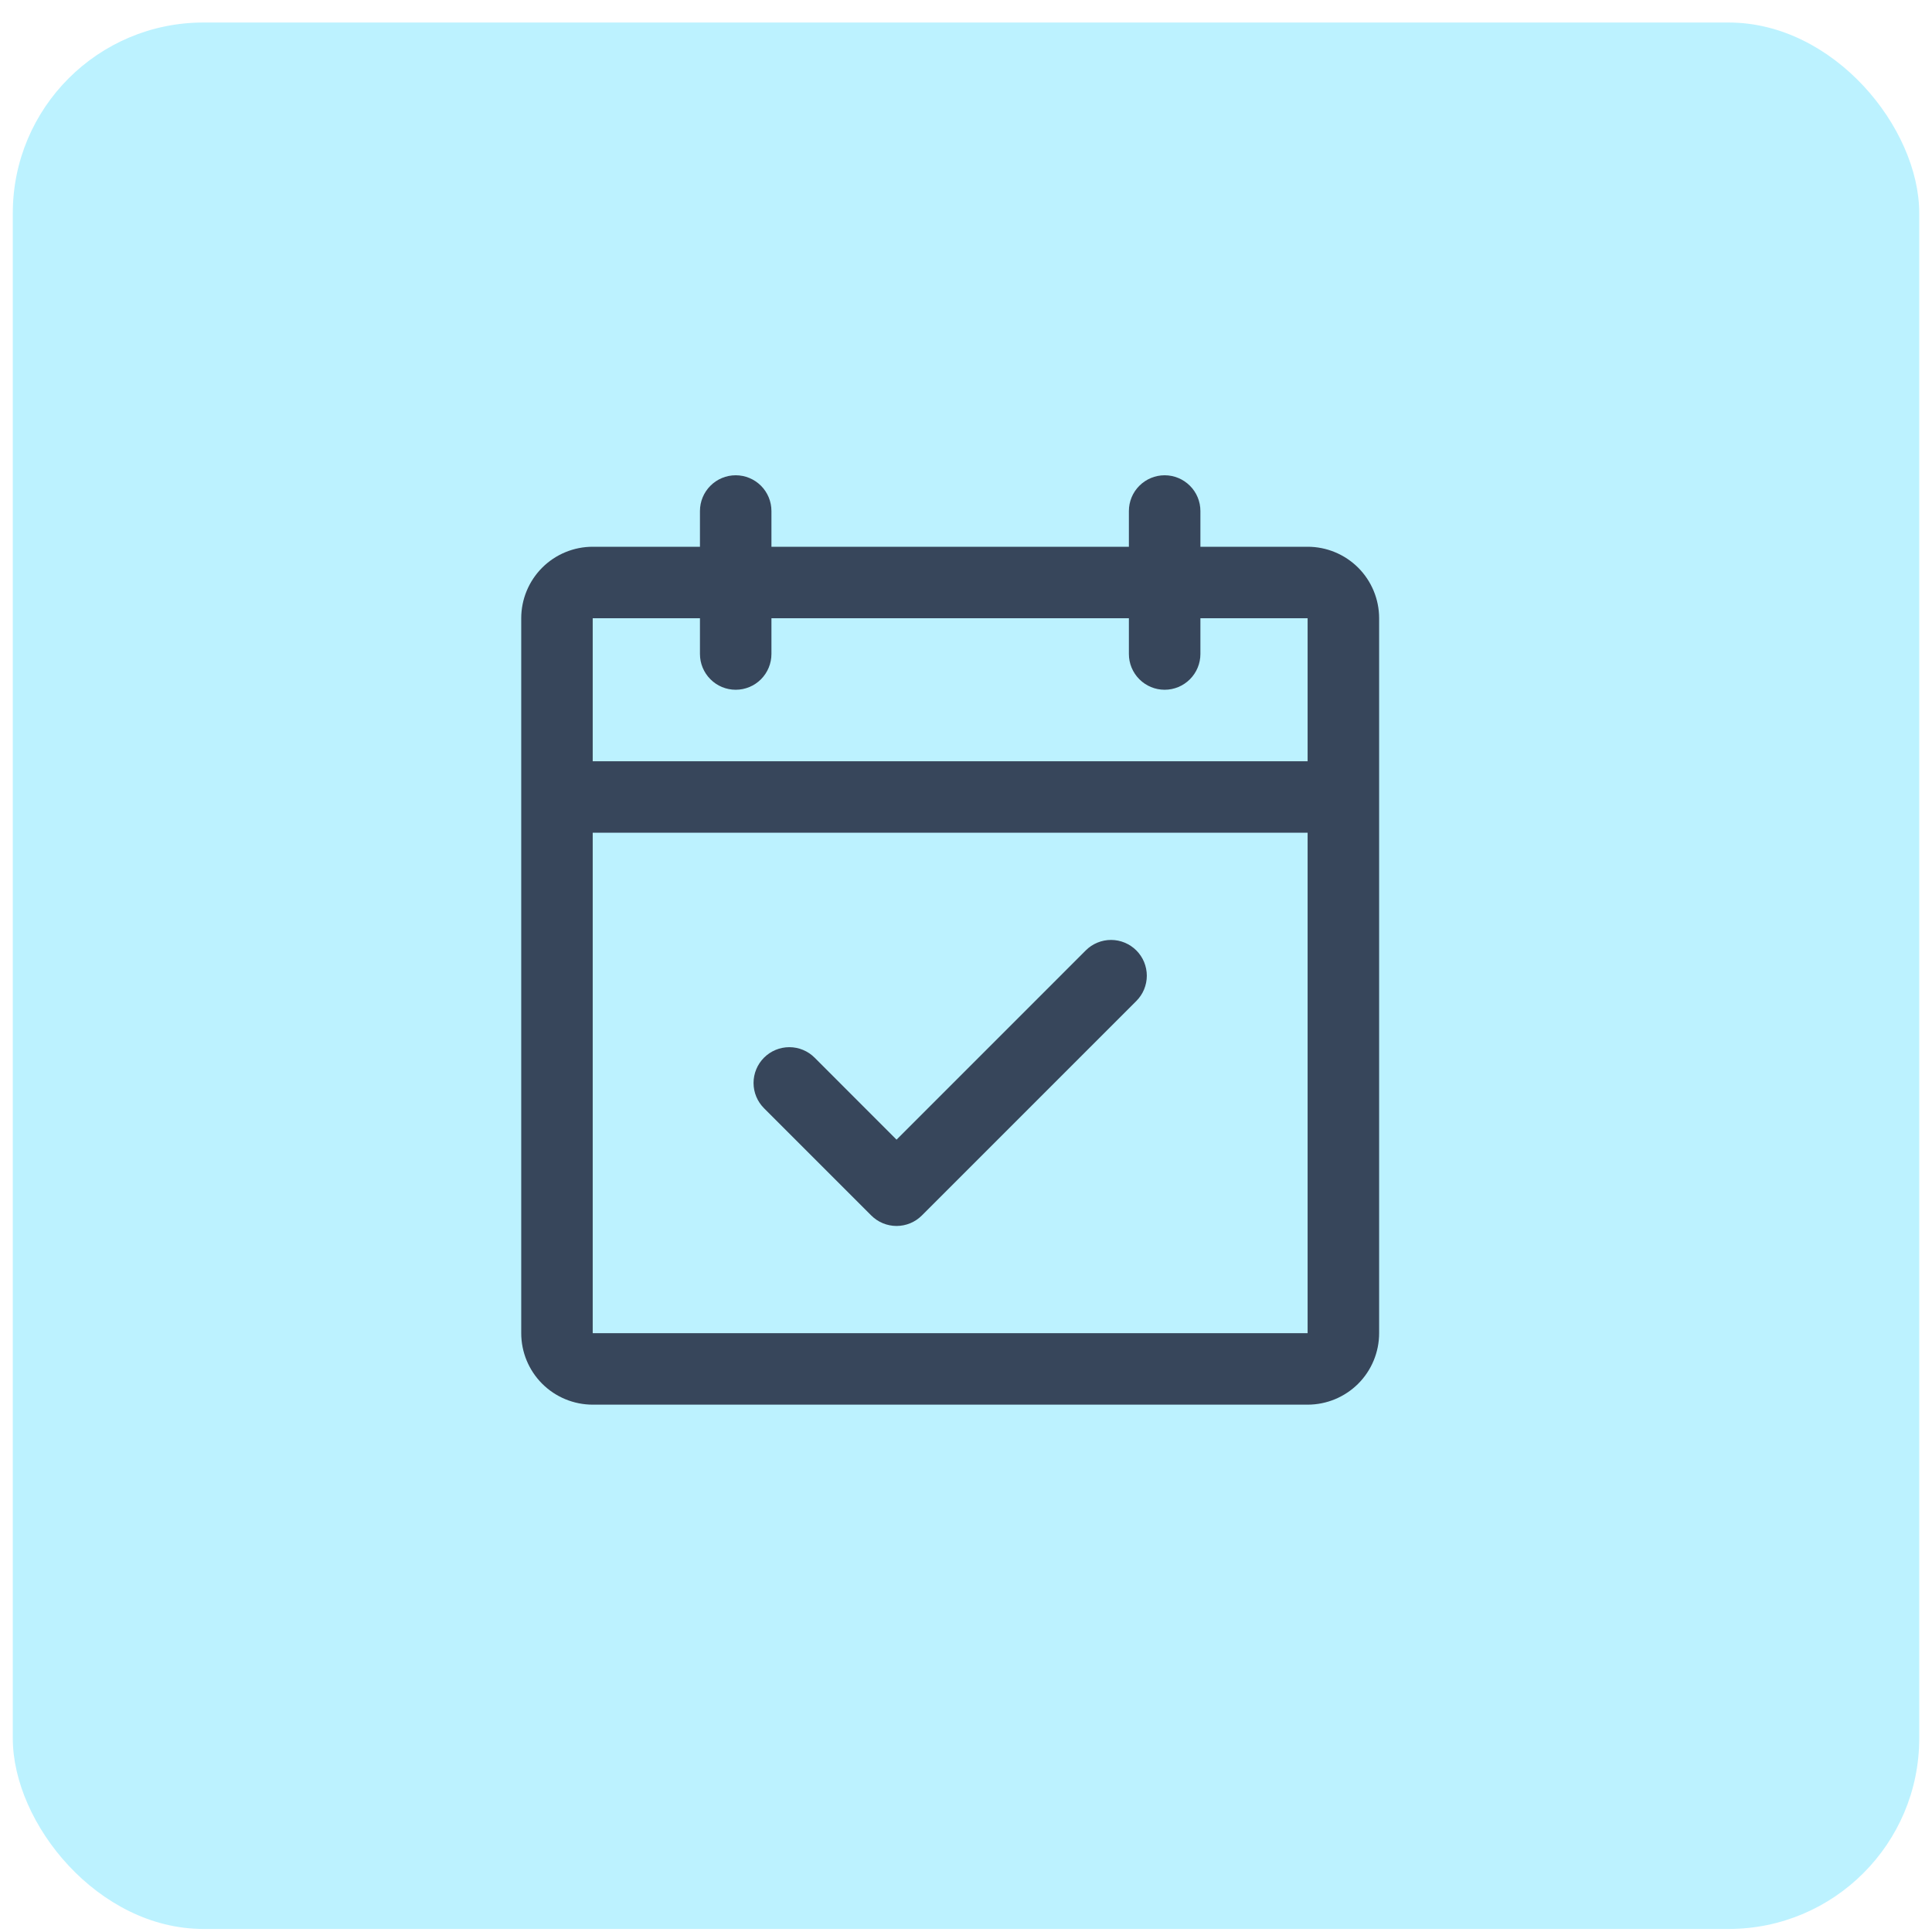
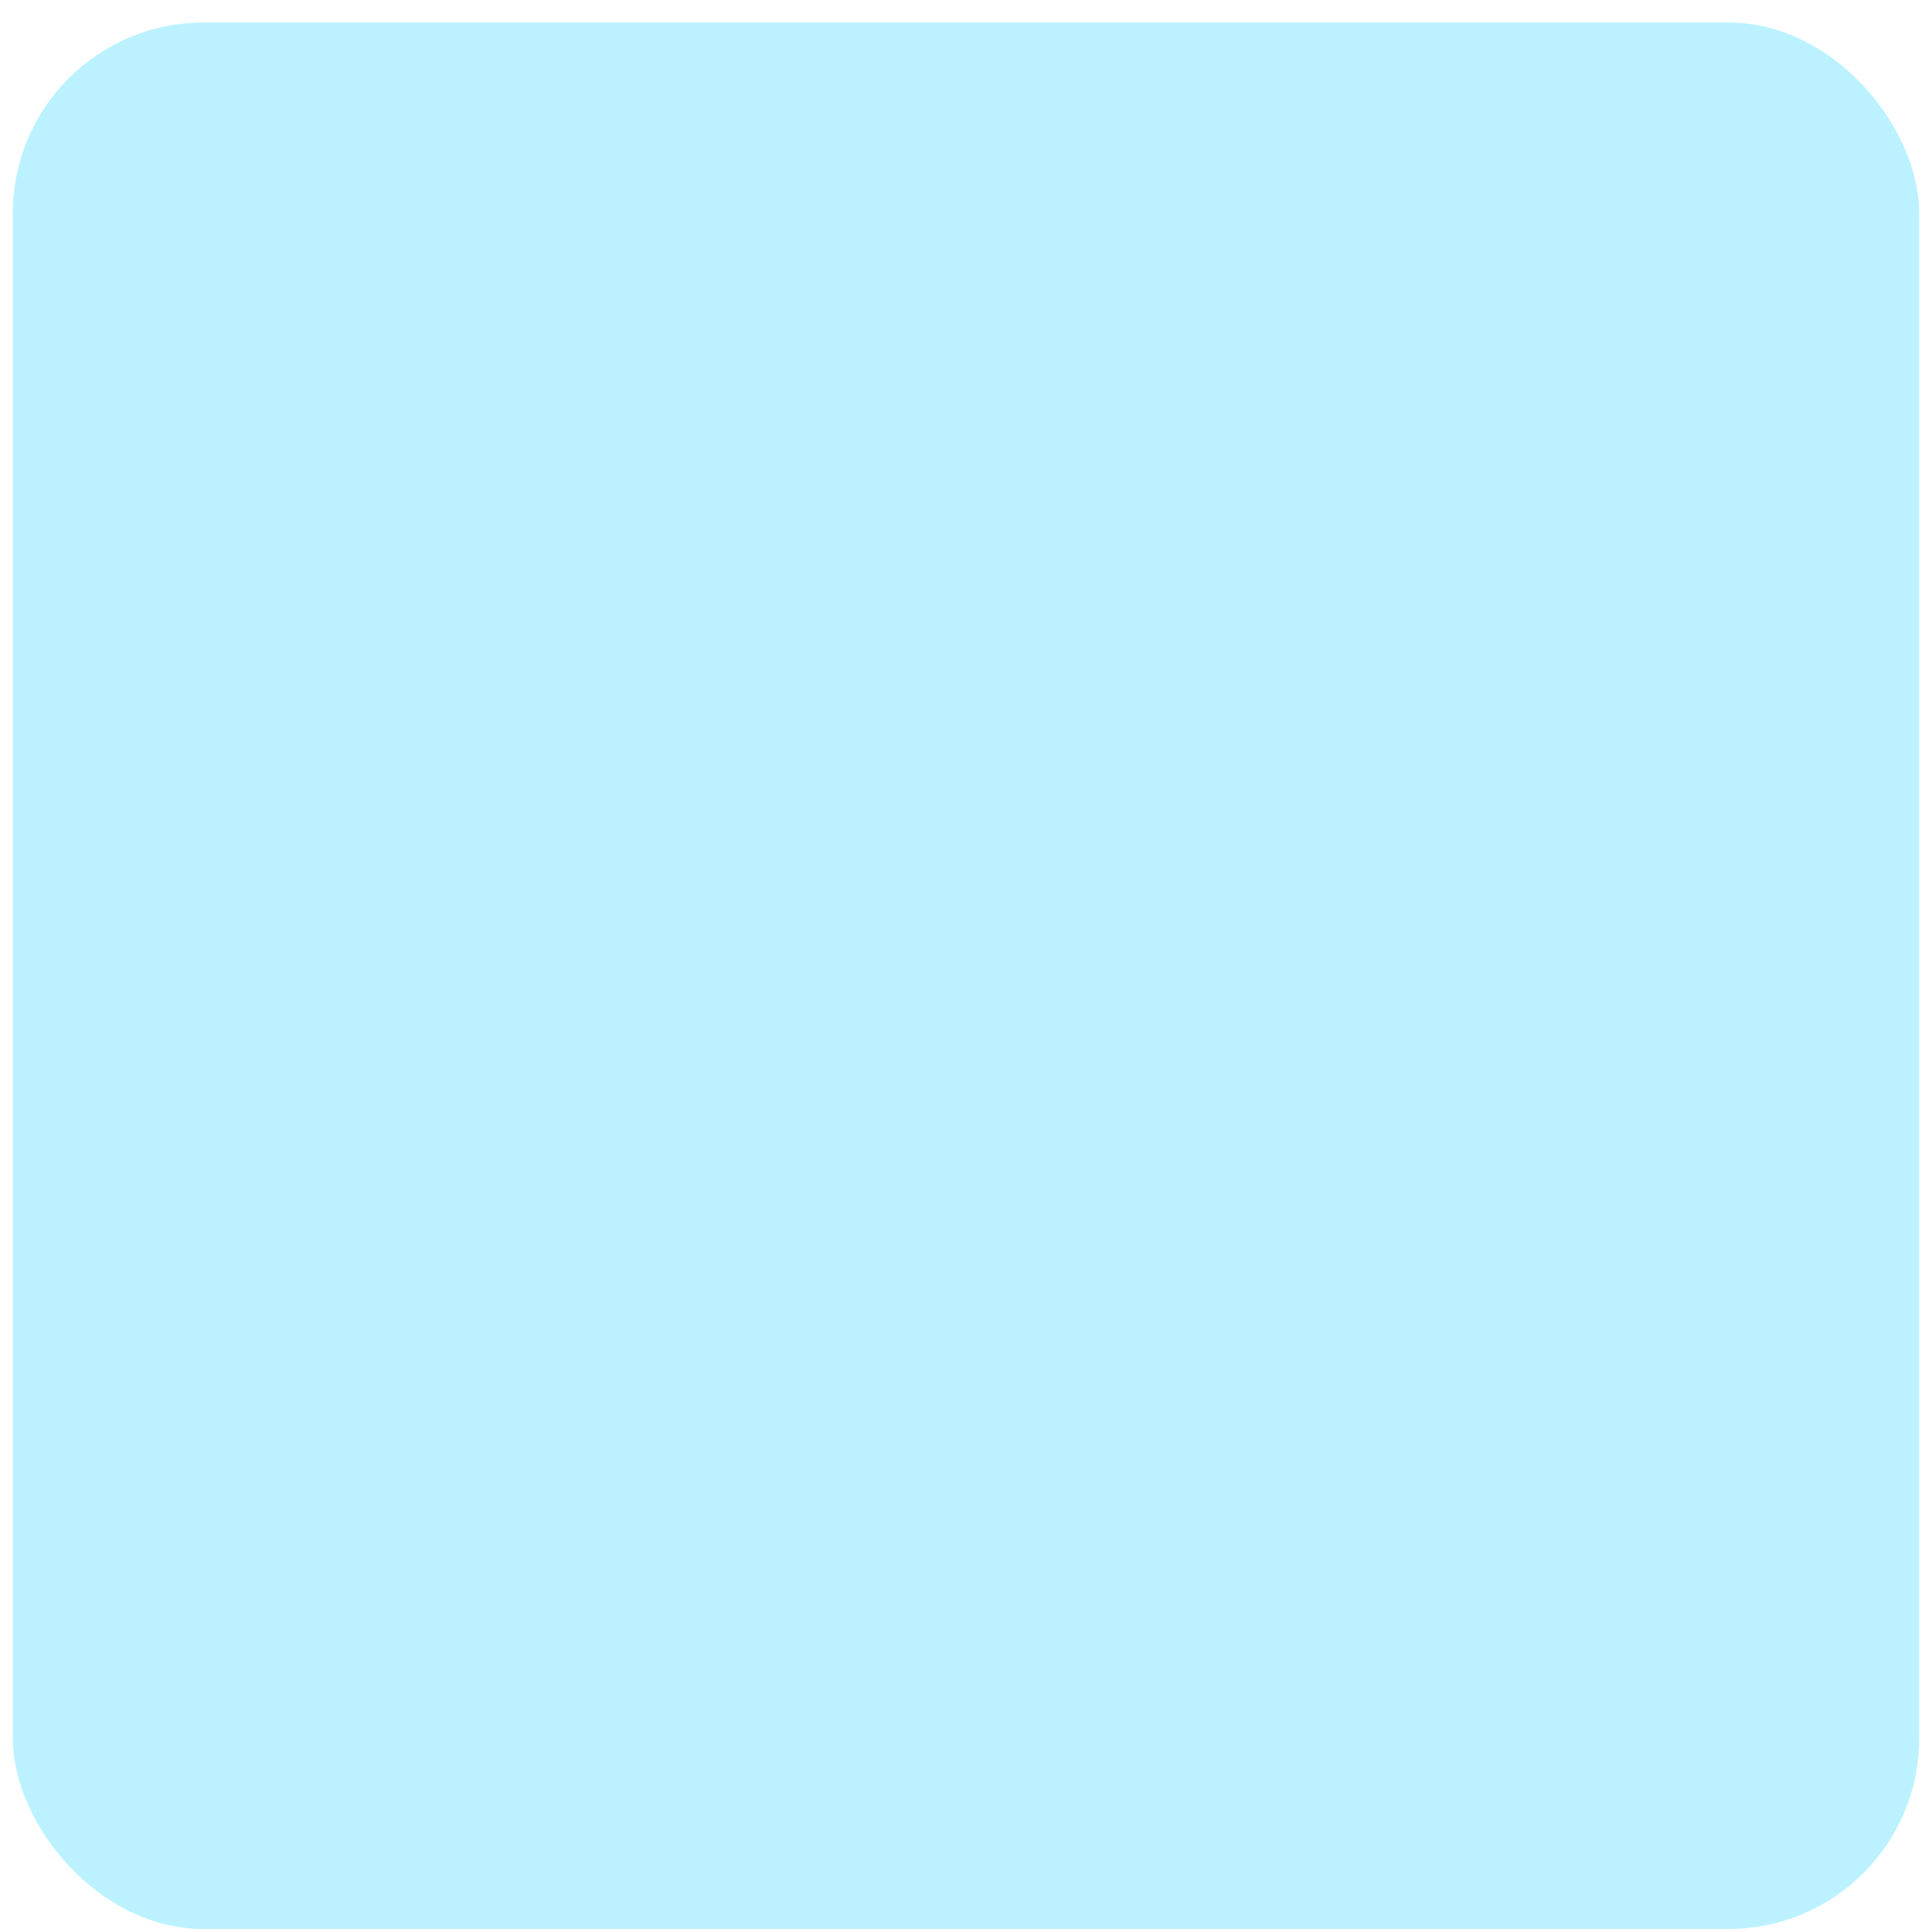
<svg xmlns="http://www.w3.org/2000/svg" width="61" height="61" viewBox="0 0 61 61" fill="none">
  <g filter="url(#filter0_ii_2064_16552)">
    <rect x="0.404" y="0.711" width="60.193" height="60.193" rx="6.019" fill="#BCF2FF" />
-     <path d="M41.286 17.263H37.901V16.135C37.901 15.835 37.782 15.548 37.57 15.337C37.358 15.125 37.071 15.006 36.772 15.006C36.473 15.006 36.186 15.125 35.974 15.337C35.762 15.548 35.643 15.835 35.643 16.135V17.263H24.357V16.135C24.357 15.835 24.238 15.548 24.027 15.337C23.815 15.125 23.528 15.006 23.229 15.006C22.929 15.006 22.642 15.125 22.431 15.337C22.219 15.548 22.1 15.835 22.1 16.135V17.263H18.714C18.116 17.263 17.541 17.501 17.118 17.924C16.695 18.348 16.457 18.922 16.457 19.52V42.093C16.457 42.691 16.695 43.266 17.118 43.689C17.541 44.112 18.116 44.35 18.714 44.35H41.286C41.885 44.35 42.459 44.112 42.883 43.689C43.306 43.266 43.544 42.691 43.544 42.093V19.52C43.544 18.922 43.306 18.348 42.883 17.924C42.459 17.501 41.885 17.263 41.286 17.263ZM22.1 19.52V20.649C22.1 20.948 22.219 21.235 22.431 21.447C22.642 21.659 22.929 21.778 23.229 21.778C23.528 21.778 23.815 21.659 24.027 21.447C24.238 21.235 24.357 20.948 24.357 20.649V19.52H35.643V20.649C35.643 20.948 35.762 21.235 35.974 21.447C36.186 21.659 36.473 21.778 36.772 21.778C37.071 21.778 37.358 21.659 37.57 21.447C37.782 21.235 37.901 20.948 37.901 20.649V19.52H41.286V24.035H18.714V19.52H22.1ZM41.286 42.093H18.714V26.292H41.286V42.093ZM35.878 30.008C35.983 30.113 36.066 30.237 36.123 30.374C36.179 30.511 36.209 30.658 36.209 30.807C36.209 30.955 36.179 31.102 36.123 31.239C36.066 31.376 35.983 31.5 35.878 31.605L29.106 38.377C29.001 38.482 28.877 38.565 28.74 38.622C28.603 38.678 28.456 38.708 28.307 38.708C28.159 38.708 28.012 38.678 27.875 38.622C27.738 38.565 27.614 38.482 27.509 38.377L24.123 34.991C23.911 34.779 23.792 34.492 23.792 34.193C23.792 33.893 23.911 33.606 24.123 33.394C24.335 33.182 24.622 33.063 24.922 33.063C25.221 33.063 25.508 33.182 25.72 33.394L28.307 35.983L34.281 30.008C34.385 29.903 34.51 29.82 34.647 29.763C34.784 29.706 34.931 29.677 35.079 29.677C35.227 29.677 35.374 29.706 35.511 29.763C35.648 29.82 35.773 29.903 35.878 30.008Z" fill="#37465B" />
  </g>
  <defs>
    <filter id="filter0_ii_2064_16552" x="0.404" y="0.711" width="60.192" height="60.193" filterUnits="userSpaceOnUse" color-interpolation-filters="sRGB">
      <feFlood flood-opacity="0" result="BackgroundImageFix" />
      <feBlend mode="normal" in="SourceGraphic" in2="BackgroundImageFix" result="shape" />
      <feColorMatrix in="SourceAlpha" type="matrix" values="0 0 0 0 0 0 0 0 0 0 0 0 0 0 0 0 0 0 127 0" result="hardAlpha" />
      <feOffset dy="-2.408" />
      <feComposite in2="hardAlpha" operator="arithmetic" k2="-1" k3="1" />
      <feColorMatrix type="matrix" values="0 0 0 0 0.431 0 0 0 0 0.537 0 0 0 0 0.663 0 0 0 0.25 0" />
      <feBlend mode="multiply" in2="shape" result="effect1_innerShadow_2064_16552" />
      <feColorMatrix in="SourceAlpha" type="matrix" values="0 0 0 0 0 0 0 0 0 0 0 0 0 0 0 0 0 0 127 0" result="hardAlpha" />
      <feOffset dy="2.408" />
      <feComposite in2="hardAlpha" operator="arithmetic" k2="-1" k3="1" />
      <feColorMatrix type="matrix" values="0 0 0 0 1 0 0 0 0 1 0 0 0 0 1 0 0 0 0.4 0" />
      <feBlend mode="overlay" in2="effect1_innerShadow_2064_16552" result="effect2_innerShadow_2064_16552" />
    </filter>
  </defs>
</svg>